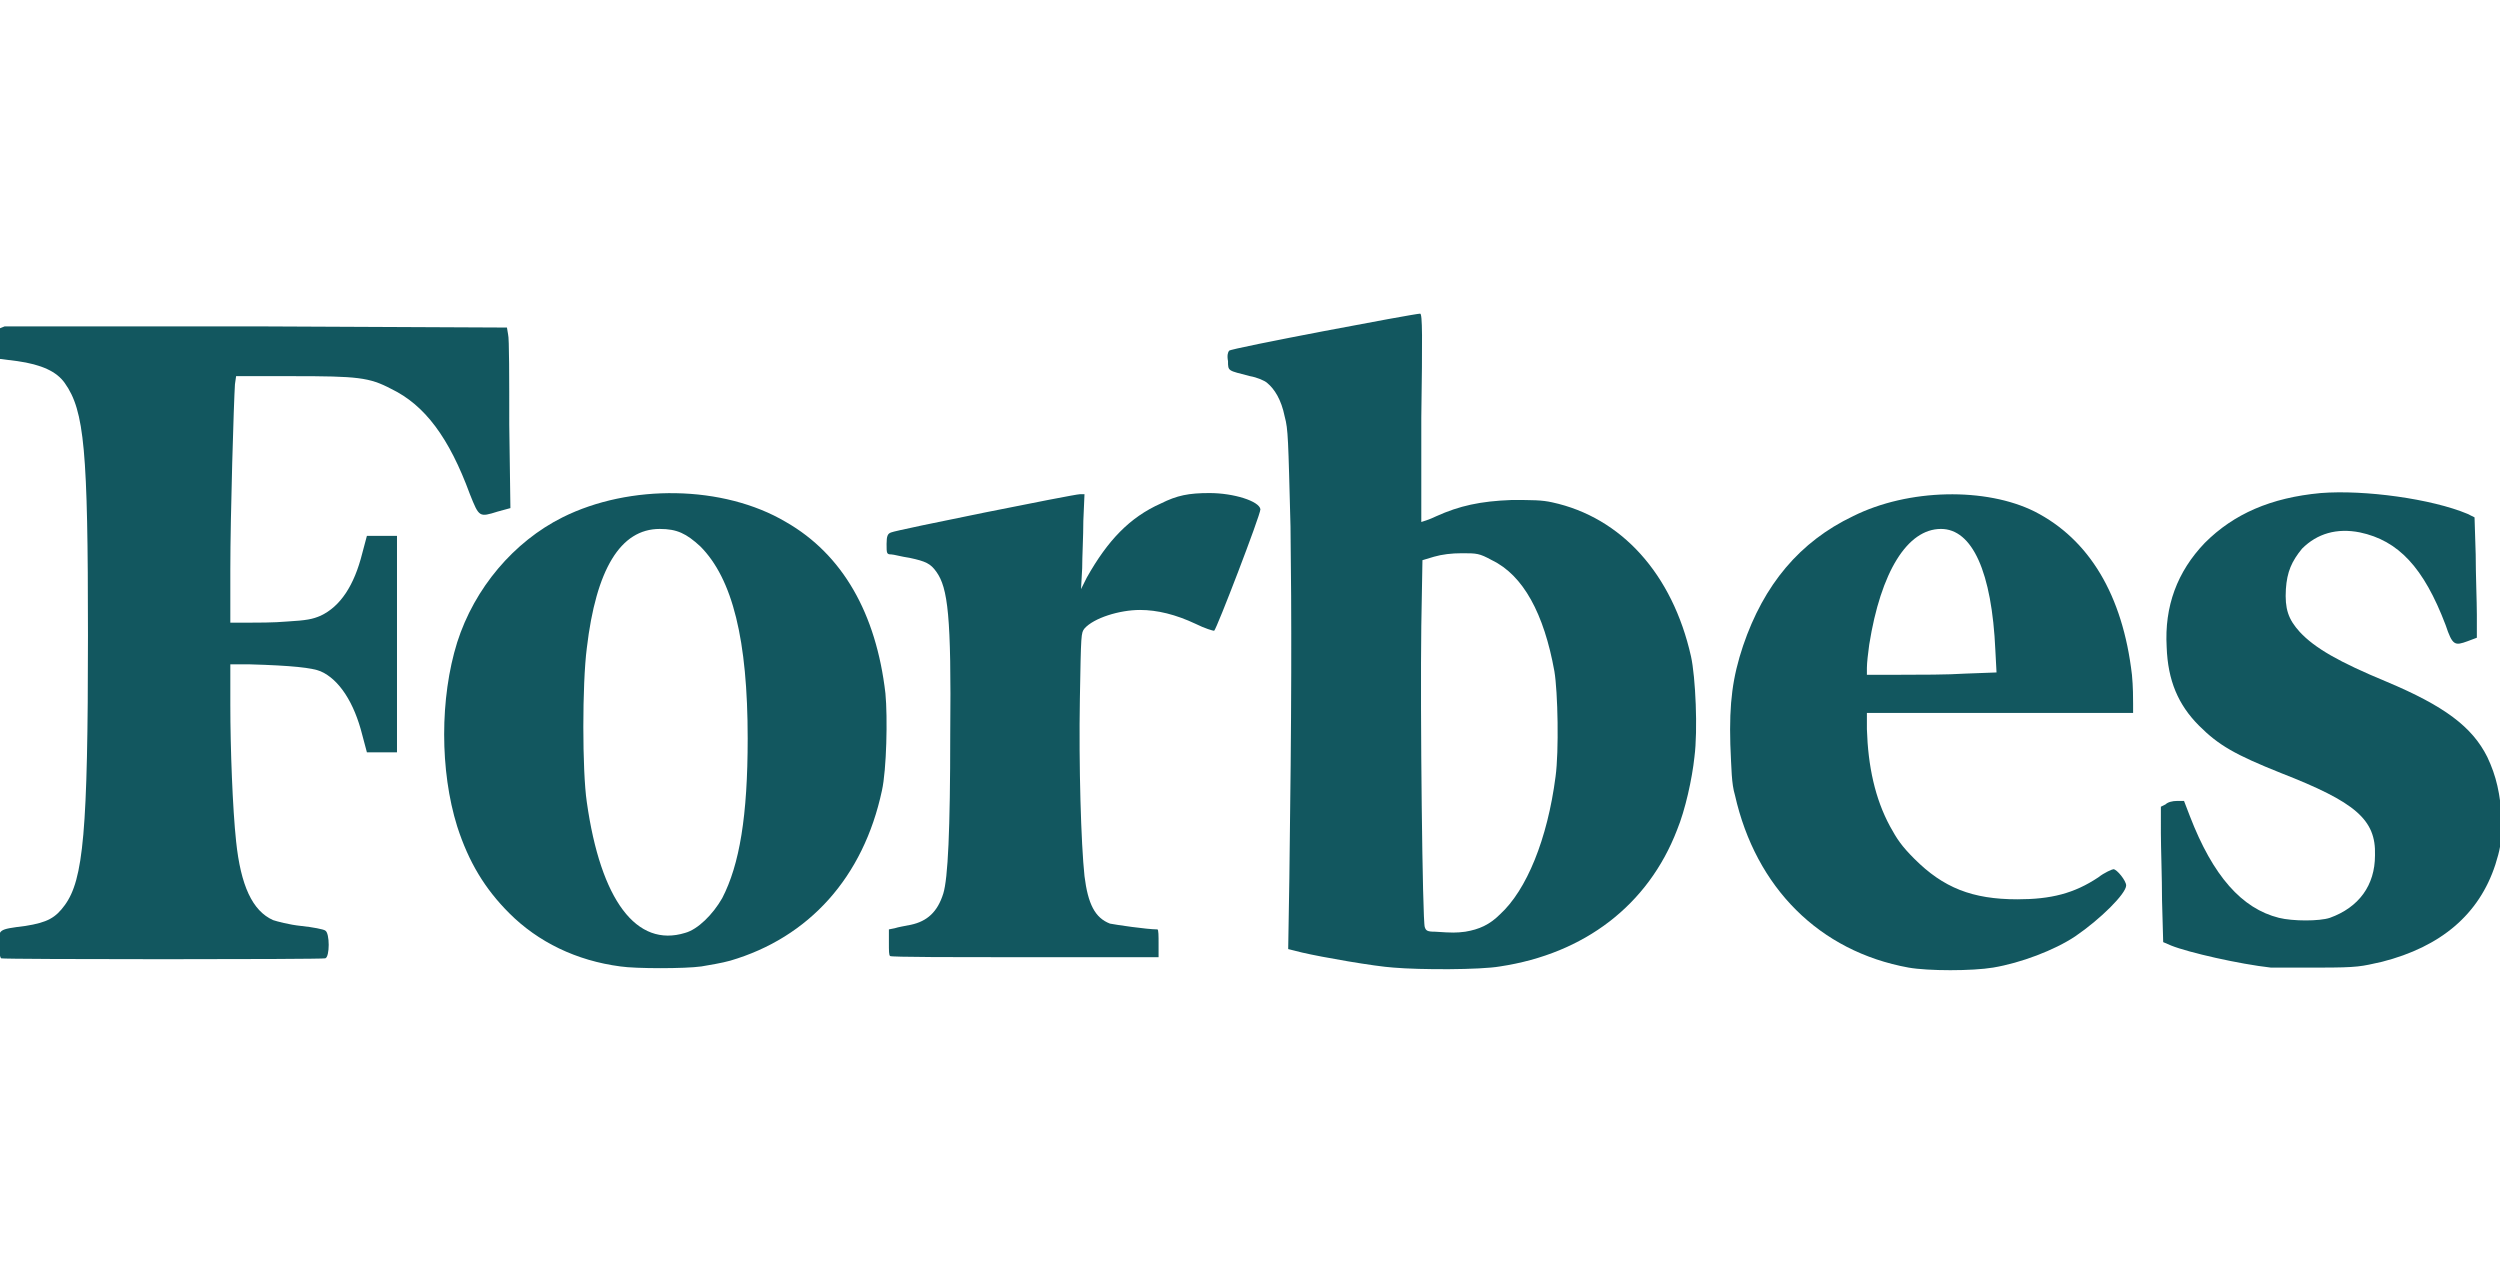
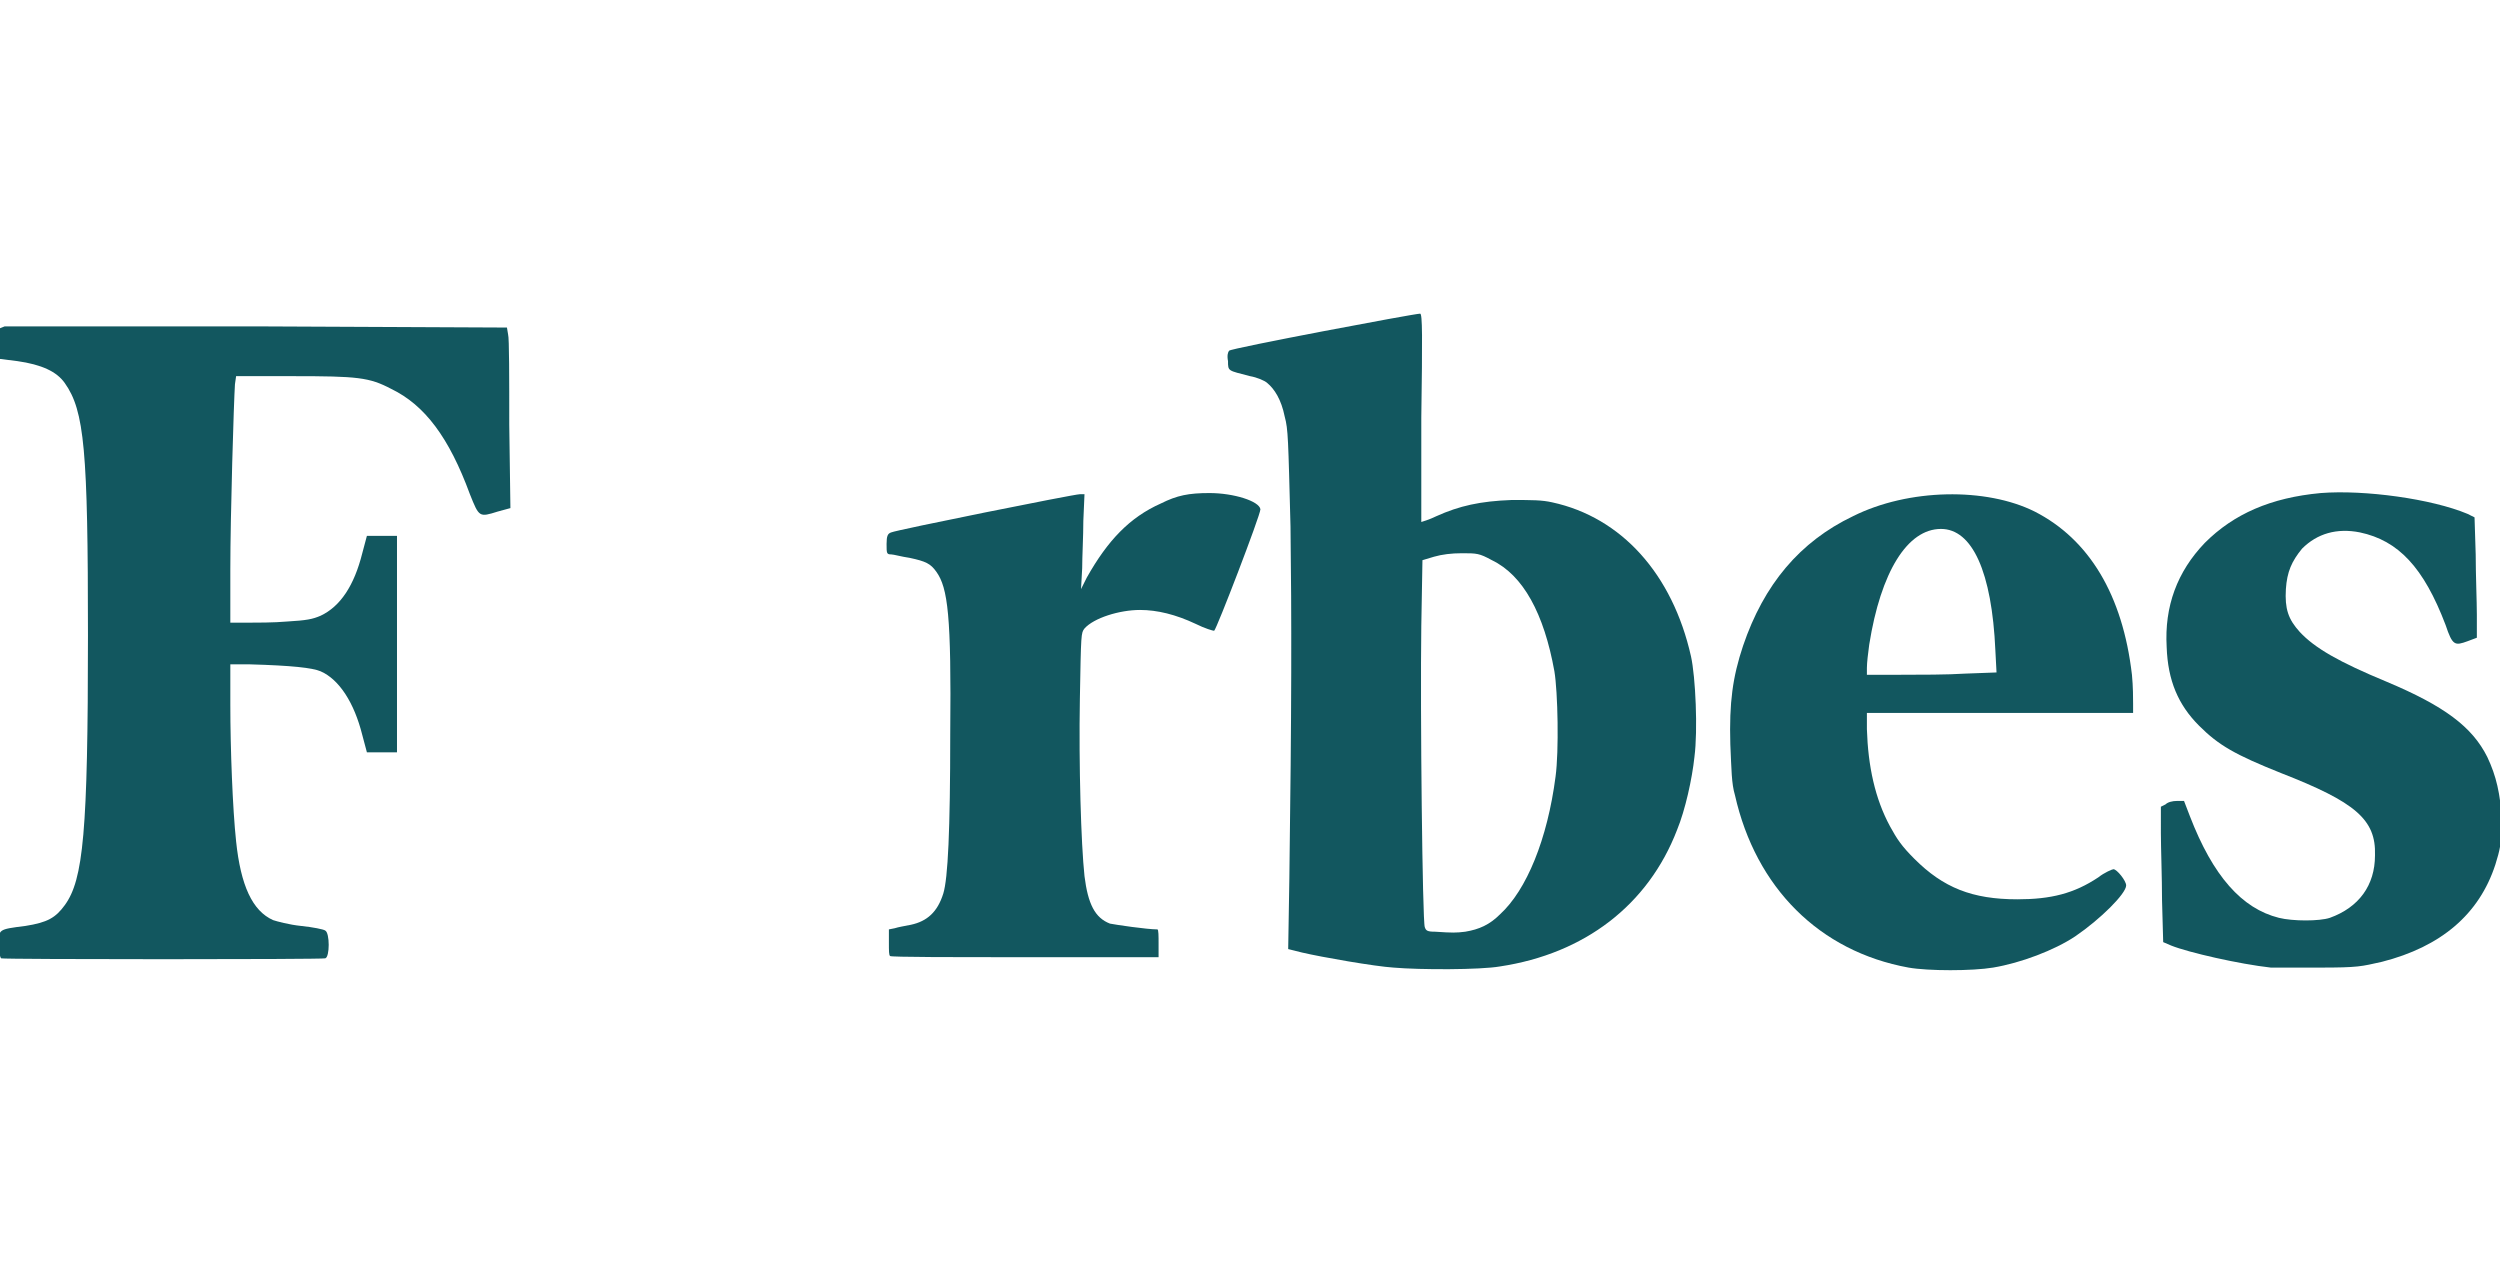
<svg xmlns="http://www.w3.org/2000/svg" version="1.1" id="Layer_1" x="0px" y="0px" viewBox="0 0 216 110.9" style="enable-background:new 0 0 216 110.9;" xml:space="preserve">
  <style type="text/css"> .st0{display:none;} .st1{display:inline;} .st2{fill:#12575F;} </style>
  <g class="st0">
    <g class="st1">
      <path class="st2" d="M197.8,63.6c0.6,0.4,1.4,0.7,2.1,1.3c1.5,1.3,2.1,3,1.6,5c-0.5,2.1-1.9,3.5-3.9,4.1c-0.6,0.2-1.3,0.3-1.9,0.3 c-3.2,0-6.3,0-9.5,0c-0.9,0-1.2-0.3-1.2-1.2c0-5.9,0-11.9,0-17.8c0-0.9,0.3-1.2,1.2-1.2c2.8,0.1,5.5,0,8.3,0 c3.5,0.1,6,3.1,5.1,6.4C199.4,61.6,198.4,62.5,197.8,63.6z M186.5,64.1c0,2.6,0,5.1,0,7.7c0,0.9,0.2,1.2,1.2,1.2 c2.7-0.1,5.4,0,8,0c0.7,0,1.4-0.1,2-0.4c1.8-0.7,2.9-2.6,2.6-4.4c-0.3-2.1-1.9-3.5-4.2-3.6c-1.3-0.1-2.6,0-4-0.1 c-0.2,0-0.5-0.4-0.7-0.6c0.2-0.2,0.4-0.7,0.7-0.7c0.7-0.1,1.4,0,2.2,0c2.5,0,4.2-1.6,4.2-3.8c0-2.3-1.7-4-4.2-4 c-2.2,0-4.4,0-6.6,0c-0.9,0-1.3,0.3-1.2,1.2C186.5,59,186.5,61.6,186.5,64.1z" />
      <path class="st2" d="M138.4,58.7c-5.4-4.1-9.6-4.4-13.3-1.1c-3.1,2.7-3.8,7.4-1.8,11c2.1,3.7,6.7,5.3,10.7,3.9 c3.6-1.3,6.2-4.9,5.7-7.9c-0.4,0-0.8-0.1-1.3-0.1c-3.4,0-6.8,0-10.2,0c-0.4,0-1-0.3-1-0.6c-0.1-0.8,0.6-0.7,1.1-0.7 c4,0,7.9,0,11.9,0c0.9,0,1.2,0.3,1.2,1.2c-0.1,5.2-4.5,9.6-9.9,9.9c-5.3,0.3-10-3.7-10.6-8.9s3.1-10.1,8.2-11 c3.2-0.6,6,0.1,8.6,2.1C138.4,56.9,138.8,57.6,138.4,58.7z" />
      <path class="st2" d="M20.2,67.8c2.7,2.1,5.2,4,7.7,5.9c0,0.1-0.1,0.3-0.1,0.4c-0.6-0.1-1.4-0.1-1.9-0.4c-2.9-2.2-5.8-4.4-8.6-6.7 c-0.1-0.1-0.2-0.2-0.5-0.7c1.4,0,2.5,0.1,3.6,0c1.3-0.2,2.7-0.4,3.8-1.1c2.1-1.3,2.7-3.7,2-6c-0.7-2.2-2.9-3.8-5.3-3.8 c-2.1,0-4.2,0-6.2,0c-1,0-1.2,0.4-1.2,1.3c0,5.2,0,10.5,0,15.7c0,0.6,0.5,1.7-0.6,1.7c-1.2,0-0.6-1.1-0.6-1.7 c0-5.6,0-11.2-0.1-16.8c0-1.1,0.4-1.5,1.4-1.4c2.7,0.1,5.4,0,8,0.1c3.4,0.2,6.1,3.1,6.2,6.4c0.1,3.5-2.4,6.5-5.8,7 C21.4,67.6,21,67.6,20.2,67.8z" />
      <path class="st2" d="M181,64.1c0,5.6-4.5,10.1-10,10.1c-5.6,0-10.2-4.5-10.2-10.1S165.4,54,171,54C176.5,54,181,58.5,181,64.1z M179.7,64.1c0-4.8-3.9-8.8-8.7-8.8c-4.9,0-8.9,4-8.9,8.8s4,8.8,8.8,8.8C175.7,72.9,179.7,69,179.7,64.1z" />
      <path class="st2" d="M204.2,74c3.2-6.7,6.4-13.4,9.6-20.1c0.2,0,0.3,0,0.5,0c3.2,6.7,6.4,13.3,9.6,20c-0.9,0.4-1.4,0.2-1.8-0.6 c-0.4-0.8-0.9-1.6-1.2-2.5c-0.4-1.4-1.3-1.8-2.7-1.7c-1.6,0.1-3.2,0-4.9,0c0-1,0.4-1.3,1.2-1.3c1.5,0,3.1,0,4.9,0 c-1.8-3.8-3.5-7.5-5.4-11.3c-0.3,0.6-0.6,1-0.8,1.4c-2.5,5.1-4.9,10.2-7.3,15.4C205.7,74.1,205.2,74.4,204.2,74z" />
      <path class="st2" d="M64.5,64c0-2.9,0-5.8,0-8.8c0-0.9,0.3-1.2,1.2-1.2c4,0,7.9,0,11.9,0c0.4,0,0.8,0.4,1.2,0.6 c-0.4,0.2-0.8,0.6-1.2,0.6c-3.5,0-7,0.1-10.4,0c-1,0-1.4,0.2-1.4,1.3c0.1,4.9,0.1,9.8,0,14.8c0,1.1,0.3,1.5,1.4,1.4 c3.2-0.1,6.5,0,9.7,0c0.3,0,0.6-0.1,0.8,0c0.4,0.2,0.7,0.4,1,0.7c-0.3,0.2-0.6,0.5-1,0.5c-1,0.1-2.1,0-3.1,0c-3,0-6,0-9,0 c-0.9,0-1.2-0.3-1.2-1.2C64.5,69.9,64.5,67,64.5,64z" />
      <path class="st2" d="M59.7,54.4c-1.3,2.7-2.5,5.3-3.8,8c-1.7,3.6-3.5,7.3-5.3,10.9c-0.2,0.4-0.5,0.7-0.7,1 c-0.3-0.3-0.6-0.7-0.8-1.1c-2.9-5.9-5.7-11.9-8.6-17.8c-0.2-0.3-0.3-0.7-0.4-1c0.9-0.5,1.3-0.1,1.7,0.7c2.5,5.2,5,10.4,7.4,15.6 c0.2,0.4,0.4,0.7,0.7,1.3c0.3-0.6,0.6-1,0.8-1.5c2.5-5.1,4.9-10.2,7.3-15.3C58.3,54.3,58.7,53.9,59.7,54.4z" />
      <path class="st2" d="M228.4,64c0-3,0-5.9,0-8.9c0-0.4,0.4-1,0.7-1.1c0.8-0.1,0.6,0.6,0.6,1.1c0,5.5,0,11,0,16.4 c0,1.1,0.3,1.4,1.4,1.4c3.4-0.1,6.7,0,10.1,0c0.4,0,1,0.3,1,0.6c0.2,0.8-0.5,0.7-1,0.7c-3.9,0-7.8,0-11.6,0 c-0.9,0-1.2-0.4-1.1-1.2C228.5,70,228.4,67,228.4,64z" />
      <path class="st2" d="M146.6,64.1c0-3,0-5.9,0-8.9c0-0.5-0.3-1.2,0.7-1.2c0.9,0,0.6,0.8,0.6,1.3c0,5.4,0,10.9,0,16.3 c0,1.1,0.3,1.4,1.4,1.3c3.3-0.1,6.5,0,9.8,0c0.5,0,1.3-0.3,1.3,0.6c0,1-0.8,0.7-1.3,0.7c-3.7,0-7.3,0-11,0c-1.2,0-1.5-0.4-1.4-1.5 C146.6,69.9,146.6,67,146.6,64.1z" />
      <path class="st2" d="M3.3,63.1c0-2.7,0-5.3,0-7.8c0-0.4,0.3-1,0.5-1.1c0.8-0.1,0.7,0.5,0.7,1c0,5.9,0,11.8,0,17.6 c0,0.4-0.4,0.8-0.6,1.2c-0.2-0.4-0.6-0.8-0.6-1.2c-0.1-2.8,0-5.5,0-8.4c-0.6,0-1,0-1.5,0c-2.7,0-5.4,0-8,0c-0.3,0-0.7-0.4-1-0.6 c0.4-0.2,0.7-0.6,1.1-0.6c2.6-0.1,5.3,0,7.9,0C2.2,63.1,2.7,63.1,3.3,63.1z" />
      <path class="st2" d="M33.6,64c0-2.9,0-5.8,0-8.8c0-0.5-0.1-1.1,0.7-1.1s0.7,0.6,0.7,1.1c0,5.9,0,11.8,0,17.6 c0,0.5,0.1,1.3-0.7,1.1c-0.3-0.1-0.7-0.7-0.7-1.1C33.6,69.9,33.6,67,33.6,64z" />
      <path class="st2" d="M-12.1,64c0-2.9,0-5.8,0-8.7c0-0.5-0.1-1.1,0.7-1.1s0.7,0.6,0.7,1.1c0,5.9,0,11.7,0,17.6 c0,0.4-0.3,1.1-0.6,1.1c-0.9,0.2-0.7-0.6-0.7-1.1C-12.2,69.9-12.1,66.9-12.1,64z" />
-       <path class="st2" d="M-25.4,55.5c-2.2,0-4.5,0-6.7,0c-0.5,0-1.1,0.1-1.1-0.7s0.6-0.7,1.1-0.7c4.5,0,9,0,13.5,0c0.4,0,1,0.3,1,0.6 c0.2,0.8-0.5,0.7-1,0.7C-20.8,55.5-23.1,55.5-25.4,55.5z" />
      <path class="st2" d="M-24.7,66.5c0,2.2,0,4.3,0,6.5c0,0.5,0.2,1.2-0.7,1c-0.3-0.1-0.6-0.6-0.6-1c0-4.4,0-8.8,0-13.2 c0-0.3,0.4-0.9,0.6-1c0.8-0.2,0.7,0.6,0.7,1C-24.6,62.1-24.7,64.3-24.7,66.5z" />
-       <path class="st2" d="M74.1,63.2c1.2,0,2.5,0,3.7,0c0.3,0,0.6,0.4,0.9,0.7c-0.3,0.2-0.6,0.7-0.9,0.7c-2.6,0.1-5.1,0.1-7.7,0 c-0.3,0-0.6-0.4-0.9-0.7c0.3-0.2,0.6-0.7,1-0.7C71.6,63.1,72.9,63.2,74.1,63.2z" />
    </g>
    <g class="st1">
      <path class="st2" d="M100.1,70.8l-2.2-2.2c-0.1,0-0.2,0-0.2,0c-0.5,0-0.8-0.4-0.8-0.8c0-0.1,0-0.2,0.1-0.2l-8.8-8.9 c-0.4,1.3-0.6,2.8-0.6,4.5c0,9.2,10.7,16,12.6,16h0.4l0,0h-0.4L100.1,70.8L100.1,70.8z" />
      <path class="st2" d="M100.9,69.6l4.5-4.6c0-0.1-0.1-0.2-0.1-0.3c0-0.5,0.4-0.8,0.8-0.8c0.1,0,0.2,0,0.3,0.1l5.8-5.9 c-0.8-2.5-2.2-4.3-3.7-5.6l-7.7,8L100.9,69.6L100.9,69.6z" />
      <path class="st2" d="M96.4,55.2c0.5,0,0.8,0.4,0.8,0.8c0,0.1,0,0.2-0.1,0.3l3,3.1V48.8c-0.9,0.1-4.3,0.7-7.4,3l3.3,3.5 C96.2,55.3,96.3,55.2,96.4,55.2z" />
      <path class="st2" d="M113.1,63.1c0-1.6-0.2-3-0.5-4.2l-5.6,5.6c0,0.1,0,0.2,0,0.2c0,0.5-0.4,0.8-0.8,0.8c-0.1,0-0.2,0-0.2,0 l-5.1,5.1v8.3C103.5,78.3,113.1,71.8,113.1,63.1z" />
      <path class="st2" d="M108,52c-2.7-2.1-5.8-2.9-7.1-3.1v10.5L108,52z" />
      <path class="st2" d="M97.4,67c0.1,0,0.2-0.1,0.3-0.1c0.5,0,0.8,0.4,0.8,0.8c0,0.1,0,0.2-0.1,0.3l1.6,1.7v-9.1l-3.5-3.7 c-0.1,0-0.1,0-0.2,0c-0.5,0-0.8-0.4-0.8-0.8c0-0.1,0-0.2,0.1-0.2l-3.4-3.5l0.2-0.2c-1.8,1.4-3.3,3.3-4.2,6.1l0.3-0.3L97.4,67z" />
    </g>
  </g>
  <g>
    <path id="XMLID_9_" class="st2" d="M104.5,42.6c-1.8,0-2.8,0.2-4.2,0.9c-2.7,1.2-4.6,3.2-6.4,6.4l-0.5,1l0.1-1.8 c0-1,0.1-2.8,0.1-4.1l0.1-2.3h-0.4c-0.5,0-15.9,3.1-16.3,3.3c-0.3,0.1-0.4,0.3-0.4,1c0,0.8,0,0.9,0.4,0.9c0.2,0,0.9,0.2,1.6,0.3 c1.4,0.3,1.8,0.5,2.3,1.2c1,1.4,1.3,3.8,1.2,14c0,8.4-0.2,12.5-0.6,13.8c-0.5,1.6-1.4,2.4-2.8,2.7c-0.5,0.1-1.1,0.2-1.4,0.3 l-0.5,0.1v1.1c0,0.8,0,1.1,0.1,1.2s5.4,0.1,11.7,0.1h11.5v-1.2c0-0.6,0-1.2-0.1-1.2c-0.9,0-3.6-0.4-4.1-0.5 c-1.3-0.5-1.9-1.7-2.2-4.1c-0.3-2.8-0.5-9.6-0.4-15.3s0.1-5.7,0.4-6.1c0.8-0.9,3-1.6,4.8-1.6c1.5,0,3.1,0.4,4.8,1.2 c0.8,0.4,1.5,0.6,1.6,0.6c0.2-0.1,4-10,4-10.5C108.8,43.3,106.6,42.6,104.5,42.6z" />
-     <path class="st2" d="M76.5,59.9c-0.8-6.9-3.7-12-8.6-14.8c-5.4-3.2-13.5-3.3-19.3-0.4c-4.2,2.1-7.6,6.1-9.1,10.8 c-1.5,4.8-1.5,11.1,0,15.9c1,3.1,2.4,5.4,4.5,7.5c2.5,2.5,5.8,4.1,9.6,4.6c1.3,0.2,5.6,0.2,7,0c0.6-0.1,1.8-0.3,2.5-0.5 c6.8-2,11.5-7.2,13.1-14.7C76.6,66.5,76.7,62,76.5,59.9z M59.2,80.6c-4.2,1.3-7.3-2.8-8.5-11.3c-0.4-2.7-0.4-10.2,0-13.3 c0.8-6.8,2.9-10.3,6.3-10.3c1.5,0,2.3,0.4,3.5,1.5c2.8,2.8,4.1,8.1,4.1,16.6c0,6.7-0.7,10.9-2.2,13.8C61.6,79,60.3,80.3,59.2,80.6z " />
    <path id="XMLID_6_" class="st2" d="M20.4,32.5h4.9c5.6,0,6.6,0.1,8.5,1.1c2.9,1.4,5,4.2,6.8,9.1c0.8,2,0.8,2,2.4,1.5l1.1-0.3 L44,36.7c0-4,0-7.5-0.1-7.8l-0.1-0.6l-21.4-0.1c-11.8,0-21.7,0-22,0l-0.5,0.2v1.3V31l1.6,0.2c2.1,0.3,3.4,0.9,4.1,1.9 c1.7,2.4,2,5.8,2,21.8c0,17-0.4,21.1-2,23.3c-0.8,1.1-1.5,1.5-3.4,1.8c-2.4,0.3-2.3,0.3-2.3,1.6c0,0.7,0.1,1.1,0.2,1.2 c0.3,0.1,27.7,0.1,28,0c0.4-0.1,0.4-2.2,0-2.4C28,80.3,27,80.1,26,80s-2.1-0.4-2.4-0.5c-1.8-0.8-2.8-3-3.2-6.8 c-0.3-2.8-0.5-8-0.5-11.8v-3.5h1.7c3.6,0.1,5.4,0.3,6.1,0.6c1.6,0.7,2.9,2.7,3.6,5.5l0.4,1.5H33h1.3V46.3H33h-1.3l-0.4,1.5 c-0.7,2.8-1.9,4.6-3.6,5.4c-0.7,0.3-1.2,0.4-2.9,0.5c-1.1,0.1-2.7,0.1-3.5,0.1h-1.4v-4.6c0-4.6,0.3-14.5,0.4-16L20.4,32.5z" />
    <path id="XMLID_5_" class="st2" d="M214.9,65.4c-1.3-2.6-3.7-4.4-8.7-6.5c-4.1-1.7-6.2-2.9-7.5-4.3c-1-1.1-1.3-2-1.2-3.7 c0.1-1.5,0.5-2.4,1.4-3.5c1.3-1.3,3-1.8,5-1.4c3.3,0.7,5.5,3,7.4,8c0.6,1.8,0.8,1.8,1.9,1.4l0.8-0.3v-2c0-1.1-0.1-3.5-0.1-5.2 l-0.1-3.2l-0.6-0.3c-3.1-1.3-8.9-2.1-12.7-1.8c-4.3,0.4-7.5,1.8-10,4.3c-2.4,2.5-3.5,5.5-3.3,9c0.1,2.9,1,5,2.8,6.8 c1.7,1.7,3.1,2.5,7.1,4.1c6.4,2.5,8.2,4,8.1,7.1c0,2.6-1.4,4.5-3.9,5.4c-0.9,0.3-3.2,0.3-4.4,0c-3.2-0.8-5.7-3.6-7.7-8.8l-0.5-1.3 h-0.6c-0.4,0-0.8,0.1-1,0.3l-0.4,0.2V72c0,1.2,0.1,3.9,0.1,5.8l0.1,3.6l0.7,0.3c1.5,0.6,5.9,1.6,8.6,1.9c0.3,0,2.2,0,4.2,0 c3.4,0,3.6-0.1,5.4-0.5c5.1-1.3,8.4-4.1,9.8-8.4c0.4-1.3,0.5-1.7,0.6-3.7C216,68.5,215.7,67.1,214.9,65.4z" />
    <path class="st2" d="M175.8,44.2c-4.2-2.1-10.9-2-15.7,0.4c-4.6,2.2-7.7,5.9-9.5,11.2c-0.9,2.7-1.2,4.9-1.1,8.5 c0.1,2.2,0.1,3.4,0.4,4.4c1.8,8,7.3,13.5,15,14.9c1.7,0.3,5.5,0.3,7.3,0c2.4-0.4,5.3-1.5,7.1-2.7c2.2-1.5,4.4-3.7,4.4-4.4 c0-0.4-0.8-1.4-1.1-1.4c-0.1,0-0.8,0.3-1.3,0.7c-2.1,1.4-4.1,1.9-7,1.9c-3.9,0-6.4-1-8.9-3.5c-1.1-1.1-1.5-1.7-2.1-2.8 c-1.3-2.4-1.9-5.2-2-8.4v-1.4h11.5h11.5v-0.8c0-0.4,0-1.5-0.1-2.5C183.4,51.4,180.5,46.6,175.8,44.2z M164.2,58.3h-2.9v-0.6 c0-0.4,0.1-1.3,0.2-2c1-6.3,3.3-10,6.2-10c2.7,0,4.4,3.7,4.7,10.5l0.1,1.9l-2.7,0.1C168.3,58.3,165.8,58.3,164.2,58.3z" />
    <path class="st2" d="M134.1,43.4c-0.9-0.2-1.7-0.2-3.5-0.2c-2.7,0.1-4.5,0.5-6.5,1.4c-0.6,0.3-1.3,0.5-1.3,0.5s0-4.1,0-9 c0.1-7,0.1-9-0.1-9c-0.5,0-16.4,3-16.5,3.2c-0.1,0.1-0.2,0.4-0.1,0.9c0,0.9,0,0.8,1.9,1.3c0.6,0.1,1.3,0.4,1.5,0.6 c0.6,0.5,1.2,1.4,1.5,2.9c0.3,1.1,0.3,1.9,0.5,9.5c0.1,7.8,0.1,15.8-0.1,30.4l-0.1,6.1l1.2,0.3c1.7,0.4,6.3,1.2,7.9,1.3 c2.3,0.2,7.5,0.2,9.2-0.1c7.3-1.1,12.8-5.3,15.3-11.8c0.7-1.7,1.3-4.4,1.5-6.3c0.3-2.3,0.1-6.9-0.3-8.7 C144.5,49.6,140.1,44.7,134.1,43.4z M123.1,80.1c-0.2-0.5-0.4-18.7-0.3-26l0.1-5.7l1-0.3c0.7-0.2,1.5-0.3,2.4-0.3 c1.3,0,1.5,0,2.6,0.6c2.7,1.3,4.5,4.6,5.4,9.6c0.3,1.8,0.4,6.9,0.1,9.1c-0.7,5.4-2.5,9.8-4.8,11.9c-0.9,0.9-1.8,1.3-3,1.5 c-0.8,0.1-1.1,0.1-2.6,0C123.3,80.5,123.2,80.4,123.1,80.1z" />
  </g>
</svg>